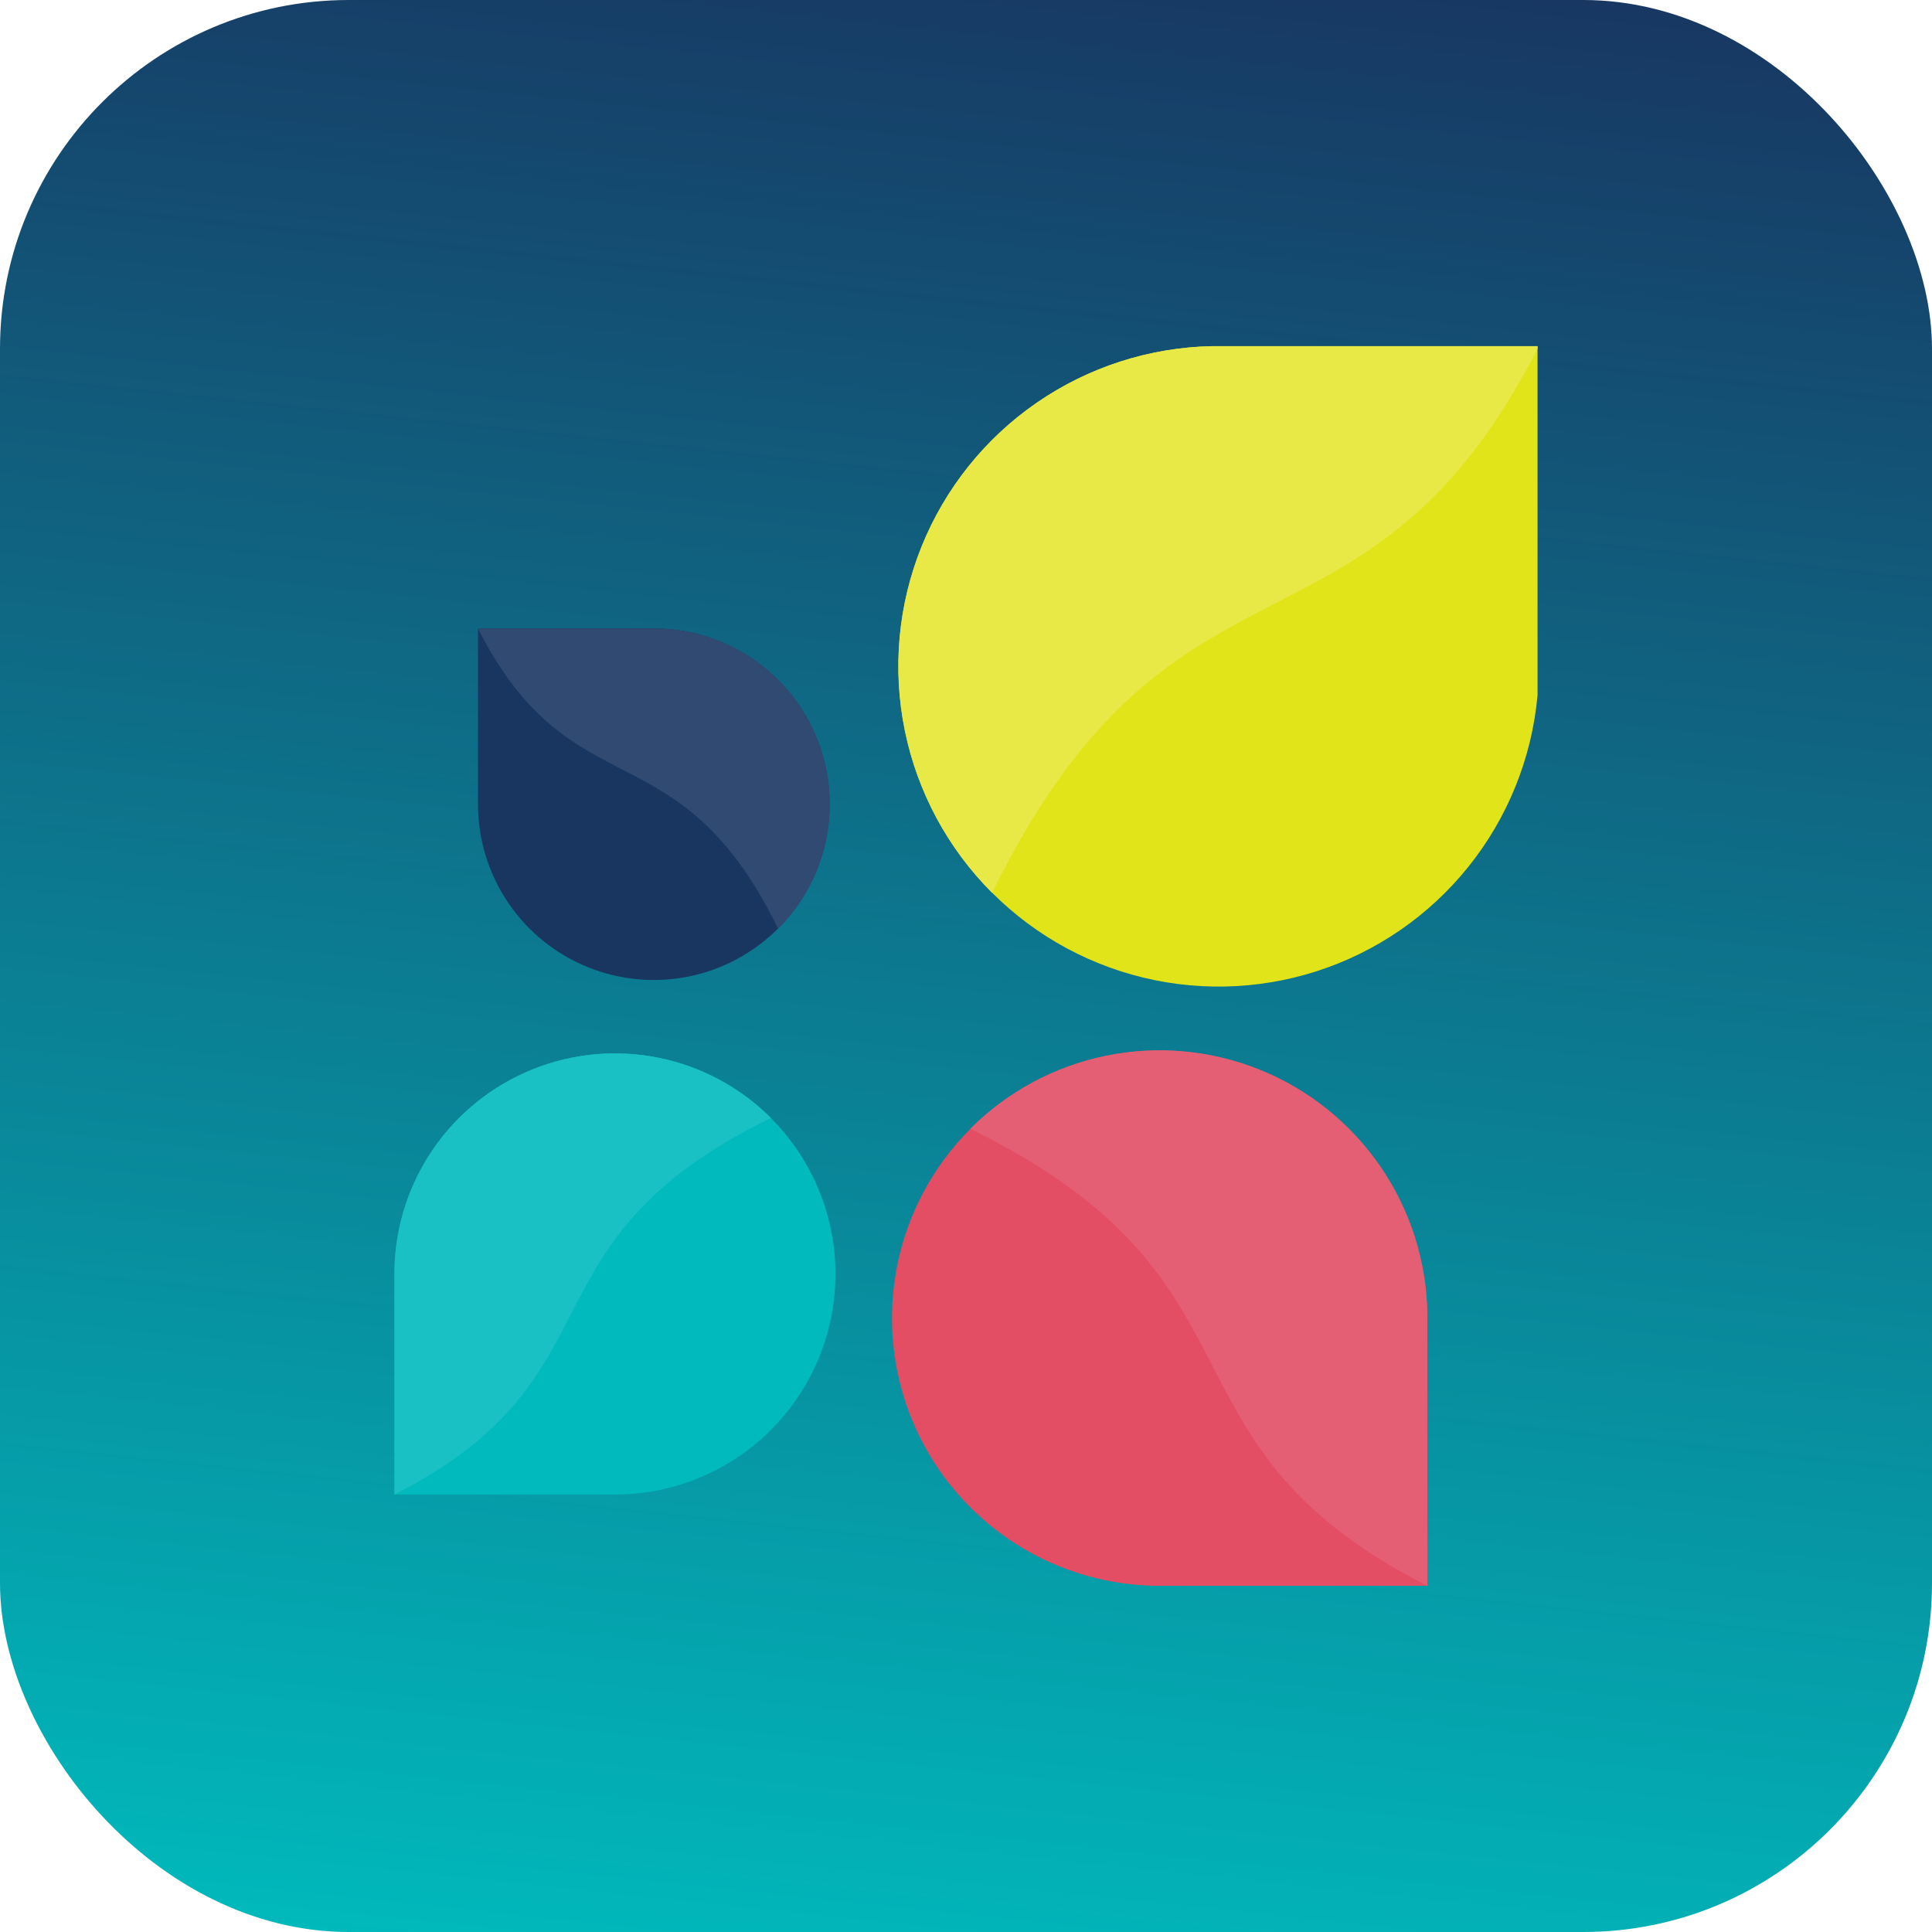
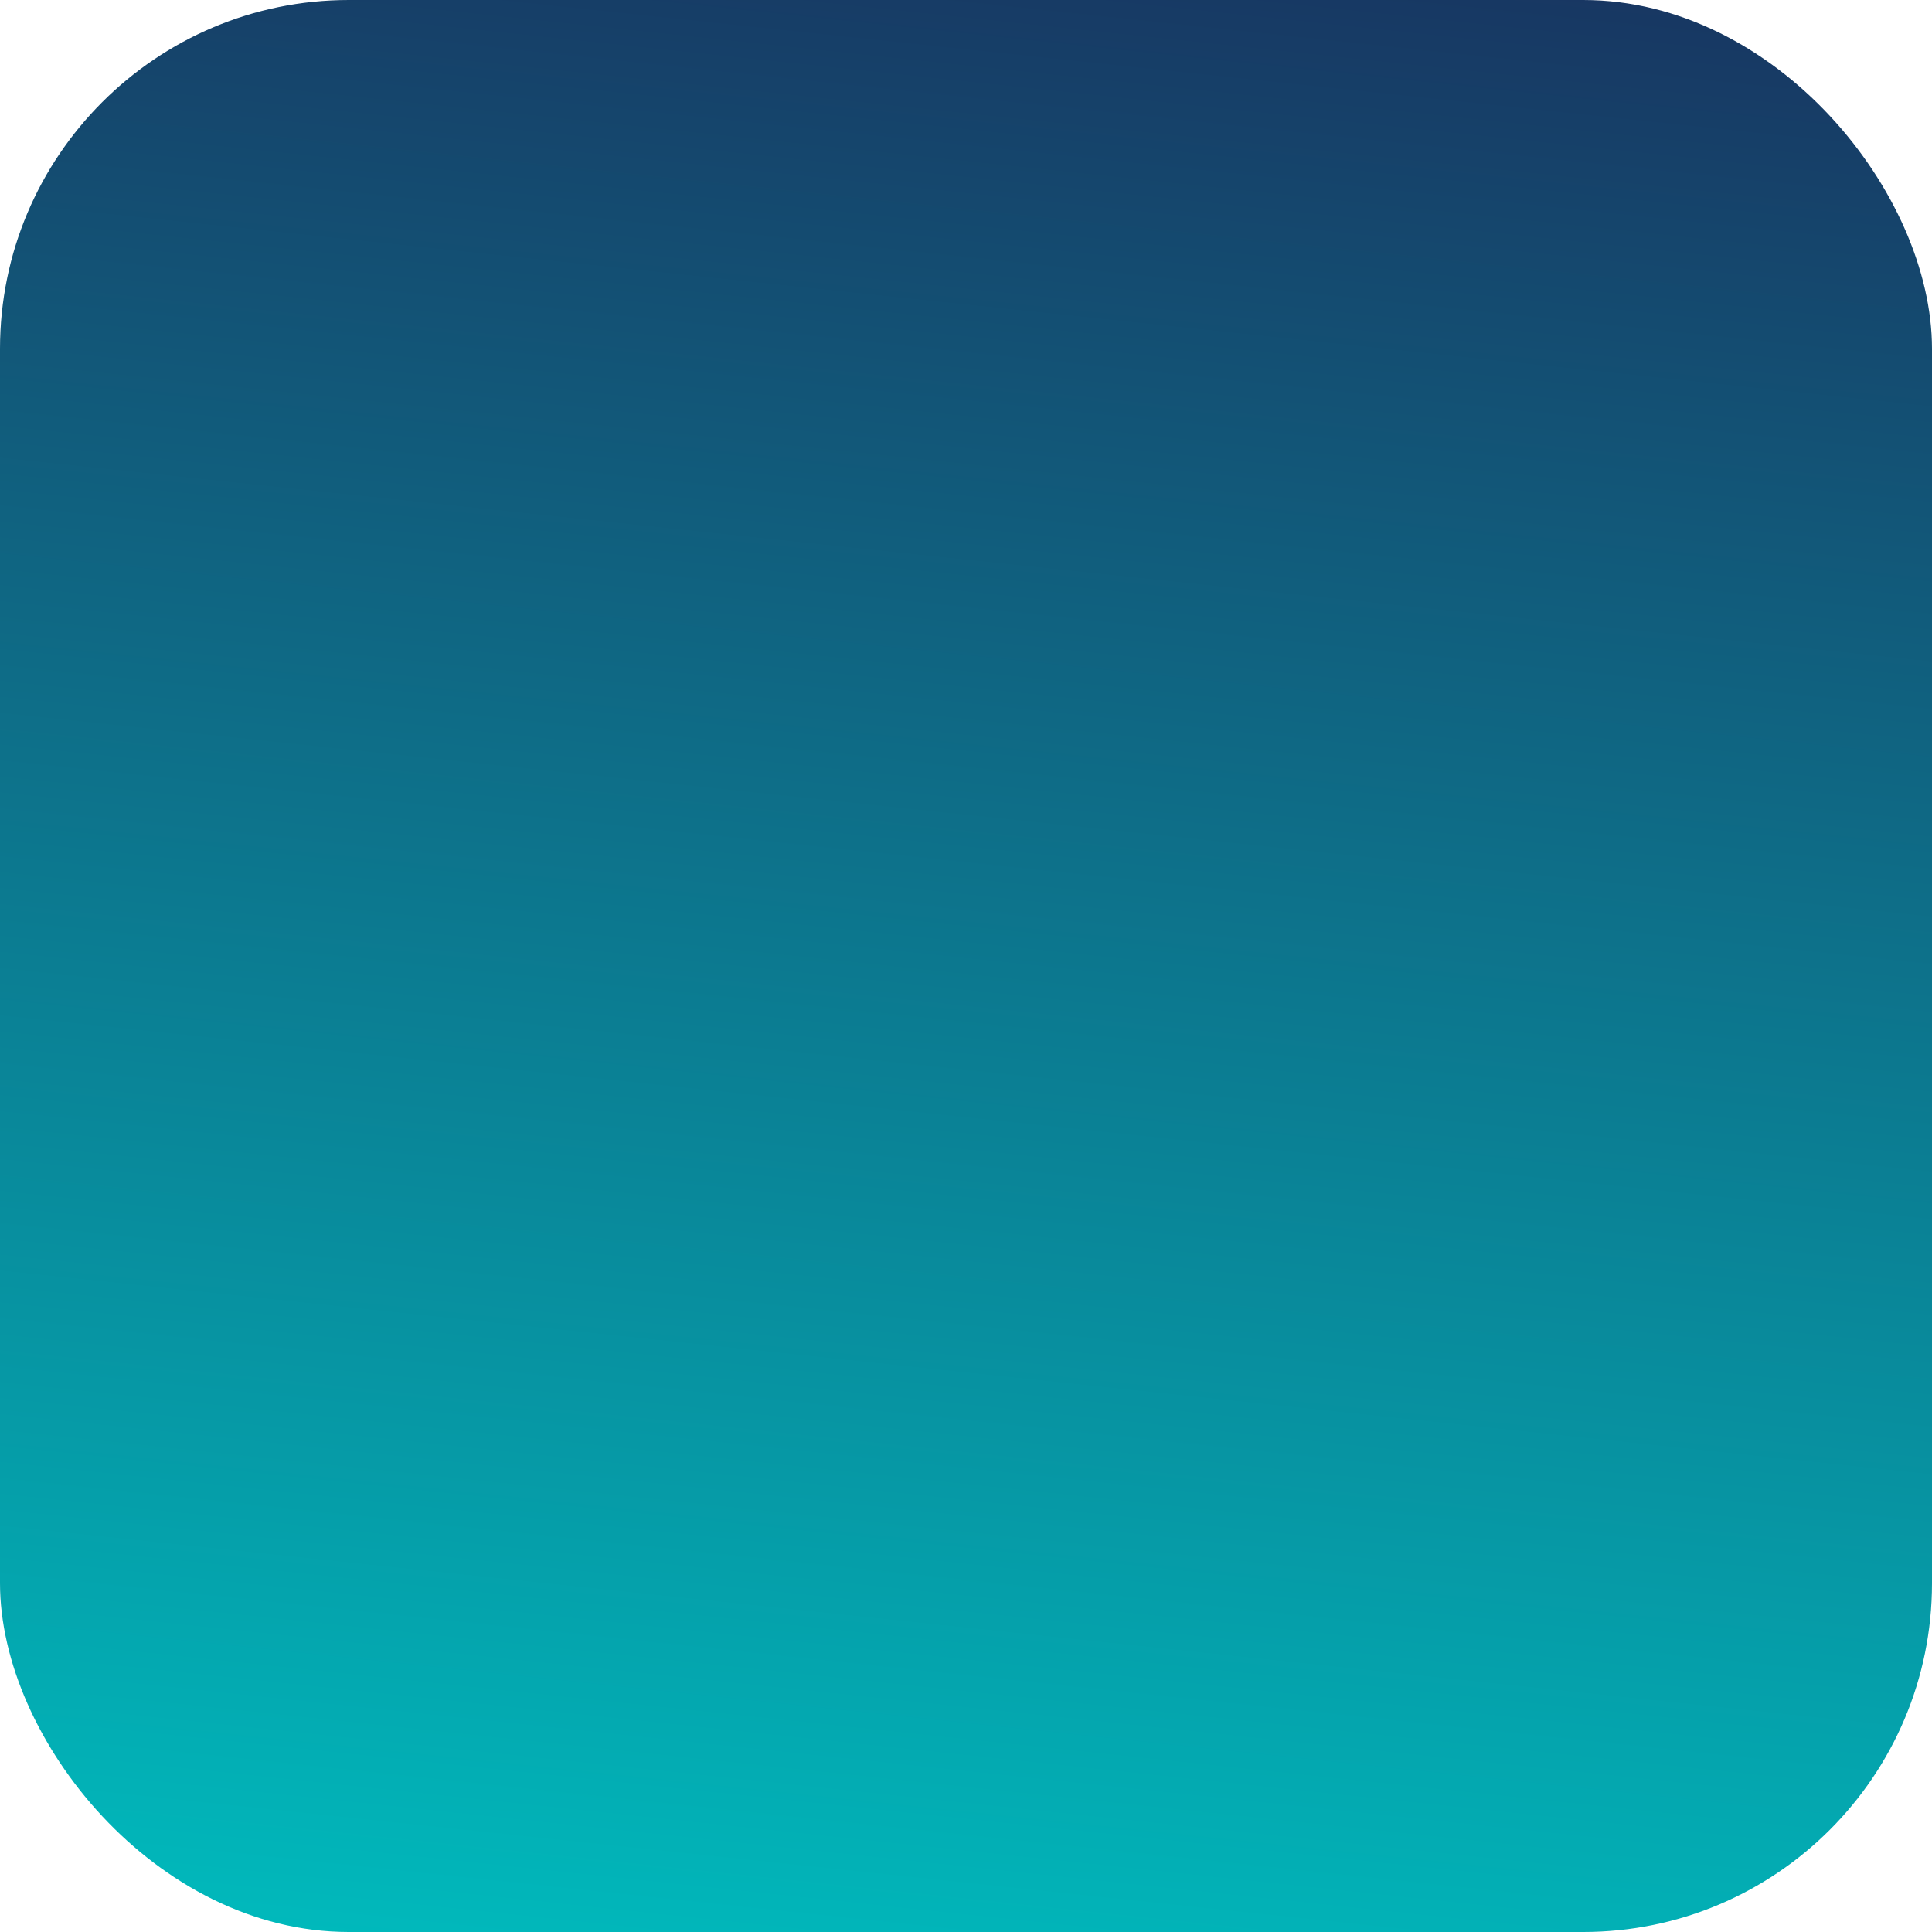
<svg xmlns="http://www.w3.org/2000/svg" width="720" height="720" viewBox="0 0 720 720" fill="none">
  <rect width="720" height="720" rx="130" fill="url(#paint0_linear_302_29)" />
  <g clip-path="url(#clip0_302_29)">
    <path d="M451.746 129C428.35 129.47 405.608 136.807 386.349 150.099C367.09 163.392 352.163 182.052 343.425 203.761C334.687 225.469 332.524 249.268 337.205 272.196C341.885 295.124 353.202 316.17 369.749 332.717C386.296 349.264 407.343 360.582 430.271 365.262C453.199 369.942 476.997 367.779 498.706 359.042C520.414 350.304 539.075 335.377 552.367 316.118C565.66 296.859 572.997 274.117 573.467 250.72V129H451.746Z" fill="#E2E41A" />
-     <path d="M451.746 129C428.347 129.466 405.601 136.801 386.338 150.093C367.075 163.385 352.145 182.047 343.406 203.758C334.666 225.469 332.503 249.271 337.185 272.201C341.867 295.132 353.188 316.18 369.739 332.728C437.871 193.568 509.292 255.057 573.493 129H451.746Z" fill="#E8E947" />
+     <path d="M451.746 129C428.347 129.466 405.601 136.801 386.338 150.093C367.075 163.385 352.145 182.047 343.406 203.758C334.666 225.469 332.503 249.271 337.185 272.201C341.867 295.132 353.188 316.18 369.739 332.728C437.871 193.568 509.292 255.057 573.493 129H451.746" fill="#E8E947" />
    <path d="M531.919 489.221C531.525 469.665 525.39 450.657 514.278 434.559C503.166 418.462 487.567 405.987 469.421 398.684C451.275 391.382 431.383 389.576 412.219 393.489C393.054 397.403 375.463 406.864 361.632 420.696C347.802 434.528 338.344 452.12 334.432 471.285C330.521 490.45 332.33 510.343 339.635 528.488C346.939 546.633 359.417 562.23 375.516 573.34C391.614 584.45 410.624 590.582 430.18 590.974H531.945L531.919 489.221Z" fill="#E34E64" />
    <path d="M531.919 489.221C531.532 469.657 525.4 450.638 514.287 434.532C503.173 418.426 487.569 405.943 469.416 398.637C451.263 391.331 431.362 389.525 412.19 393.442C393.018 397.36 375.421 406.829 361.589 420.67C477.925 477.665 426.524 537.281 531.919 591V489.221Z" fill="#E55F74" />
    <path d="M147 473.106C147.33 456.996 152.387 441.339 161.543 428.081C170.699 414.823 183.55 404.548 198.499 398.535C213.447 392.521 229.833 391.034 245.62 394.258C261.407 397.483 275.898 405.276 287.291 416.669C298.684 428.063 306.478 442.553 309.702 458.34C312.926 474.127 311.439 490.513 305.426 505.461C299.412 520.41 289.138 533.261 275.879 542.417C262.621 551.573 246.964 556.631 230.855 556.96H147V473.106Z" fill="#00BABE" />
    <path d="M147 473.106C147.321 456.993 152.372 441.331 161.525 428.067C170.677 414.802 183.527 404.521 198.476 398.502C213.426 392.483 229.815 390.992 245.605 394.213C261.395 397.435 275.89 405.227 287.286 416.622C191.469 463.58 233.816 512.74 147 556.96V473.106Z" fill="#19C1C4" />
-     <path d="M244.966 234.211C257.807 234.471 270.29 238.5 280.86 245.797C291.43 253.093 299.622 263.337 304.417 275.252C309.212 287.168 310.399 300.23 307.83 312.815C305.26 325.399 299.048 336.951 289.966 346.033C280.884 355.115 269.332 361.327 256.747 363.897C244.163 366.466 231.1 365.28 219.185 360.484C207.269 355.689 197.026 347.497 189.729 336.927C182.432 326.357 178.404 313.875 178.144 301.033V234.211H244.966Z" fill="#193661" />
    <path d="M244.966 234.211C257.825 234.451 270.329 238.471 280.919 245.769C291.51 253.067 299.717 263.321 304.519 275.252C309.321 287.184 310.505 300.265 307.922 312.864C305.34 325.464 299.107 337.024 289.999 346.105C252.552 269.666 213.35 303.444 178.092 234.198L244.966 234.211Z" fill="#304A71" />
  </g>
  <defs>
    <linearGradient id="paint0_linear_302_29" x1="0" y1="720" x2="83.085" y2="-67.222" gradientUnits="userSpaceOnUse">
      <stop stop-color="#00BBBD" />
      <stop offset="1" stop-color="#183561" />
    </linearGradient>
    <clipPath id="clip0_302_29">
-       <rect width="426" height="462" fill="white" transform="translate(147 129)" />
-     </clipPath>
+       </clipPath>
  </defs>
</svg>